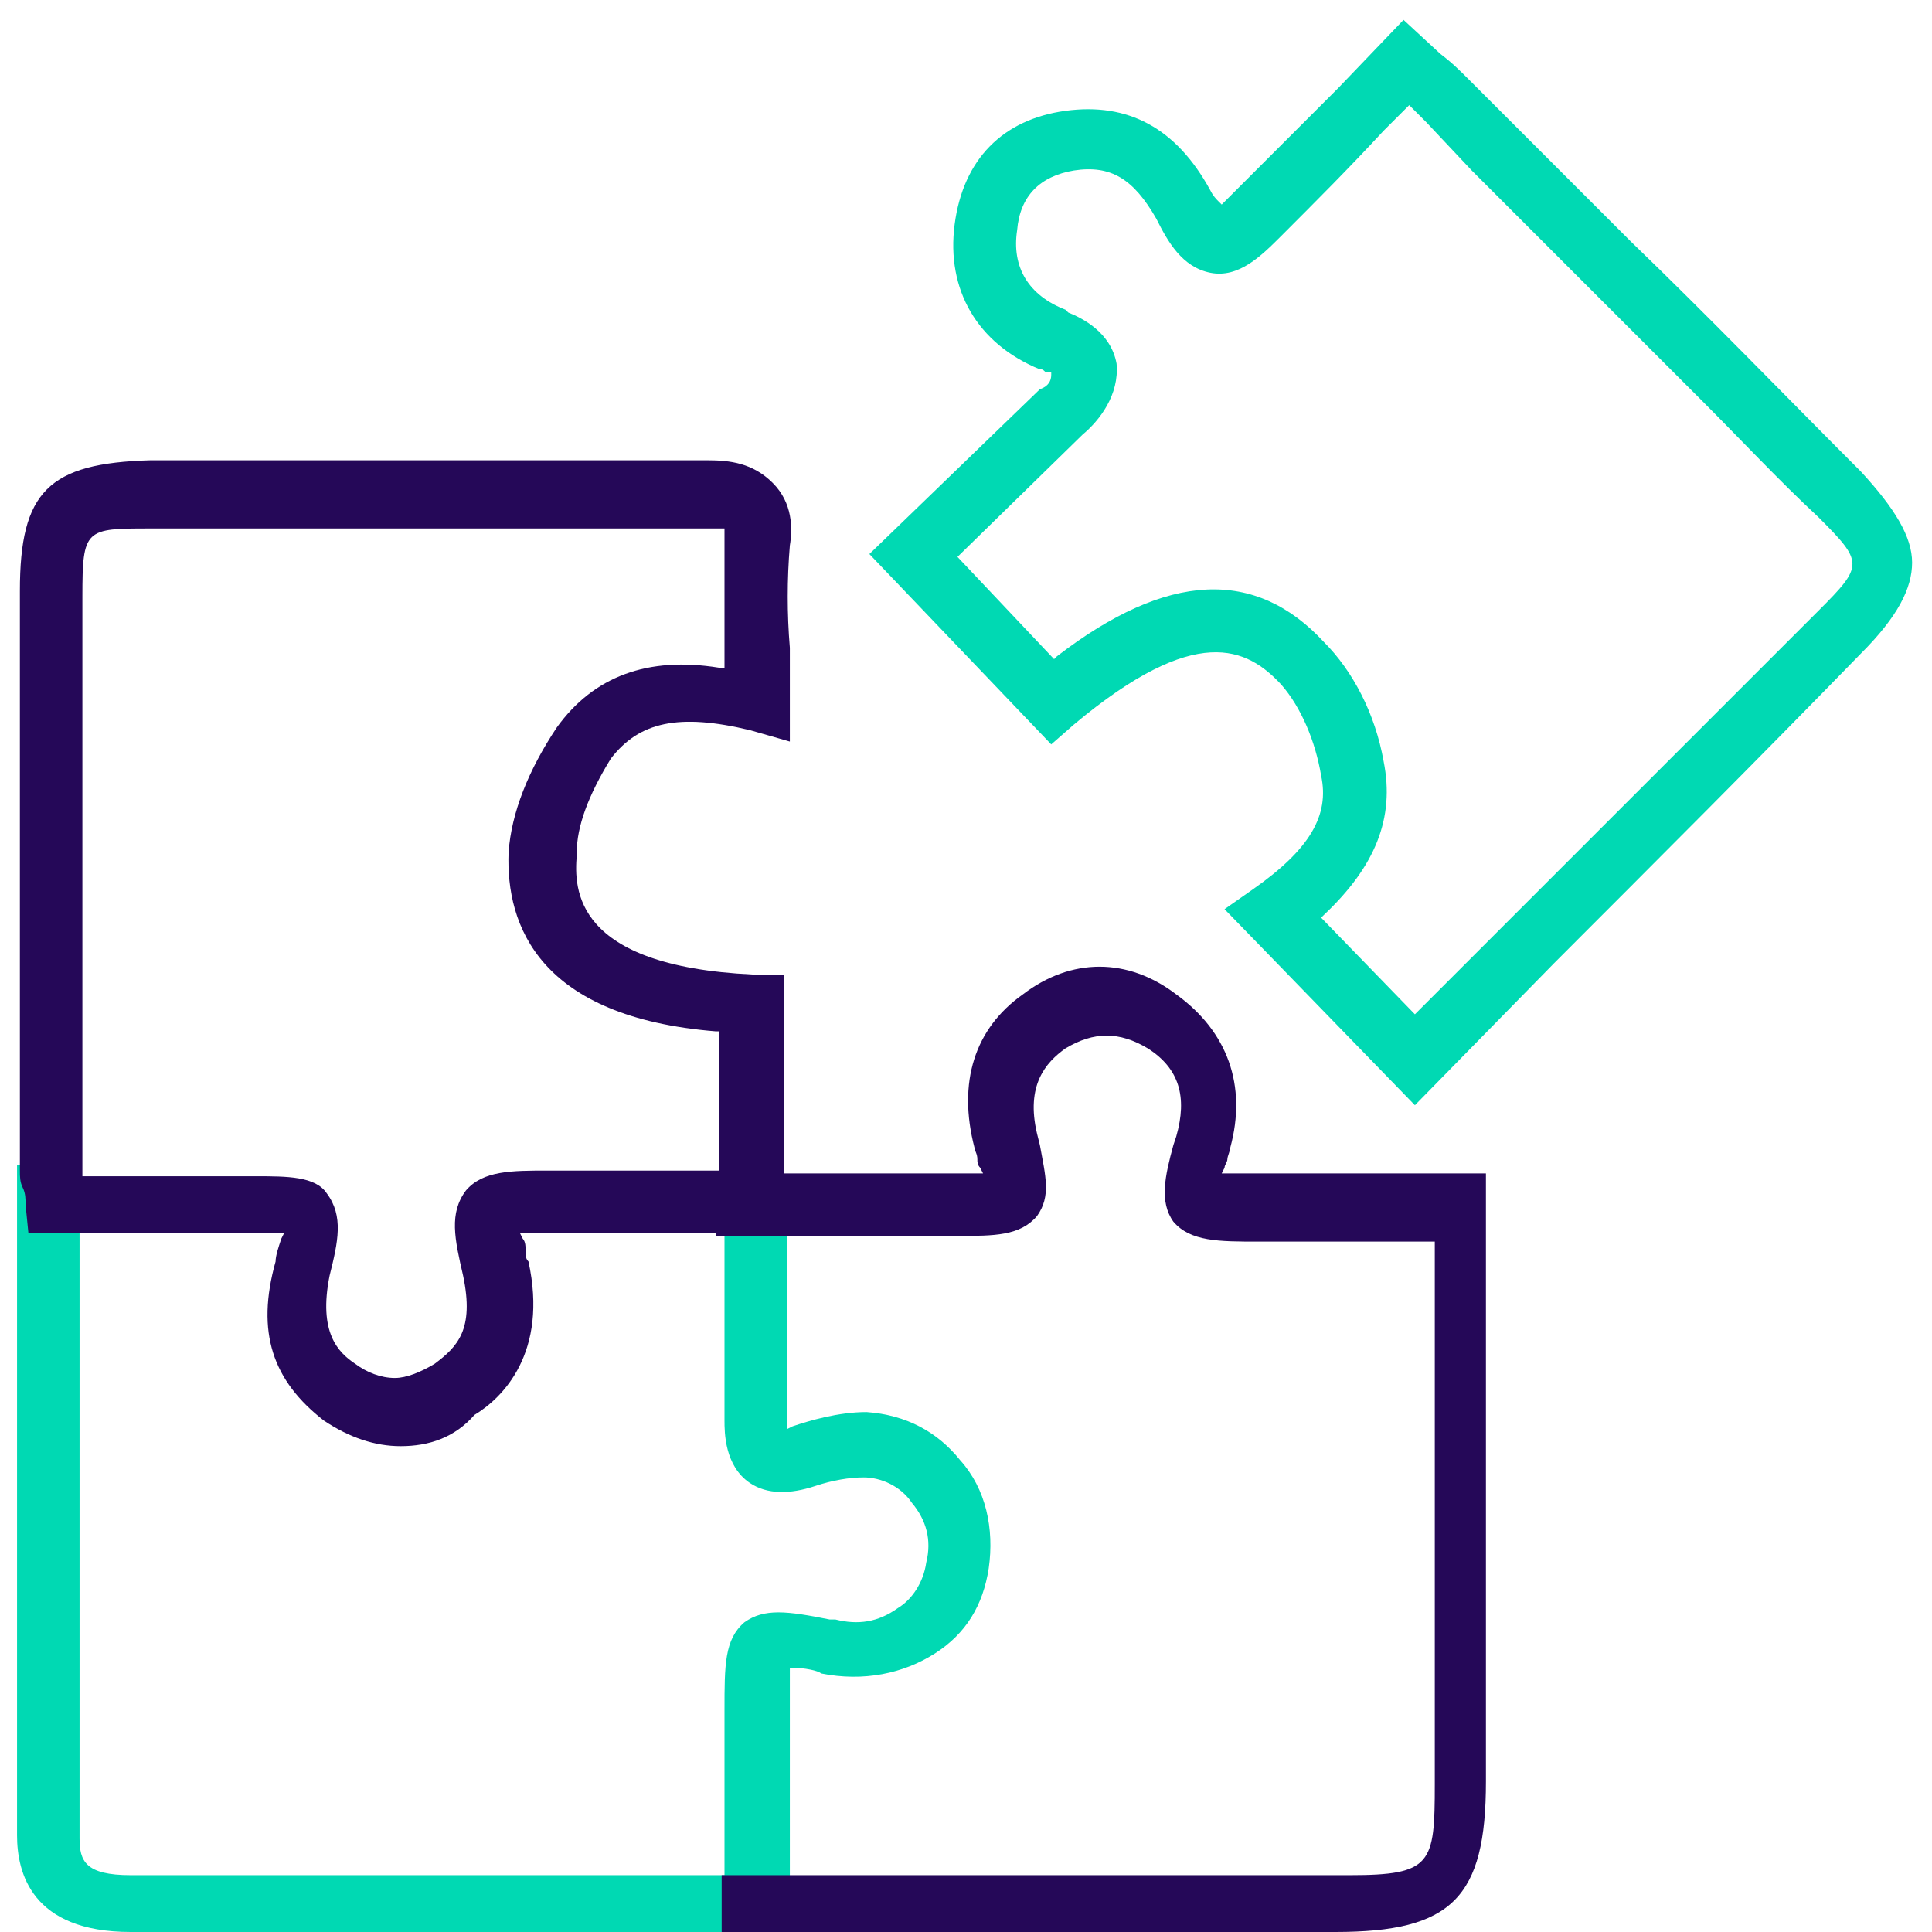
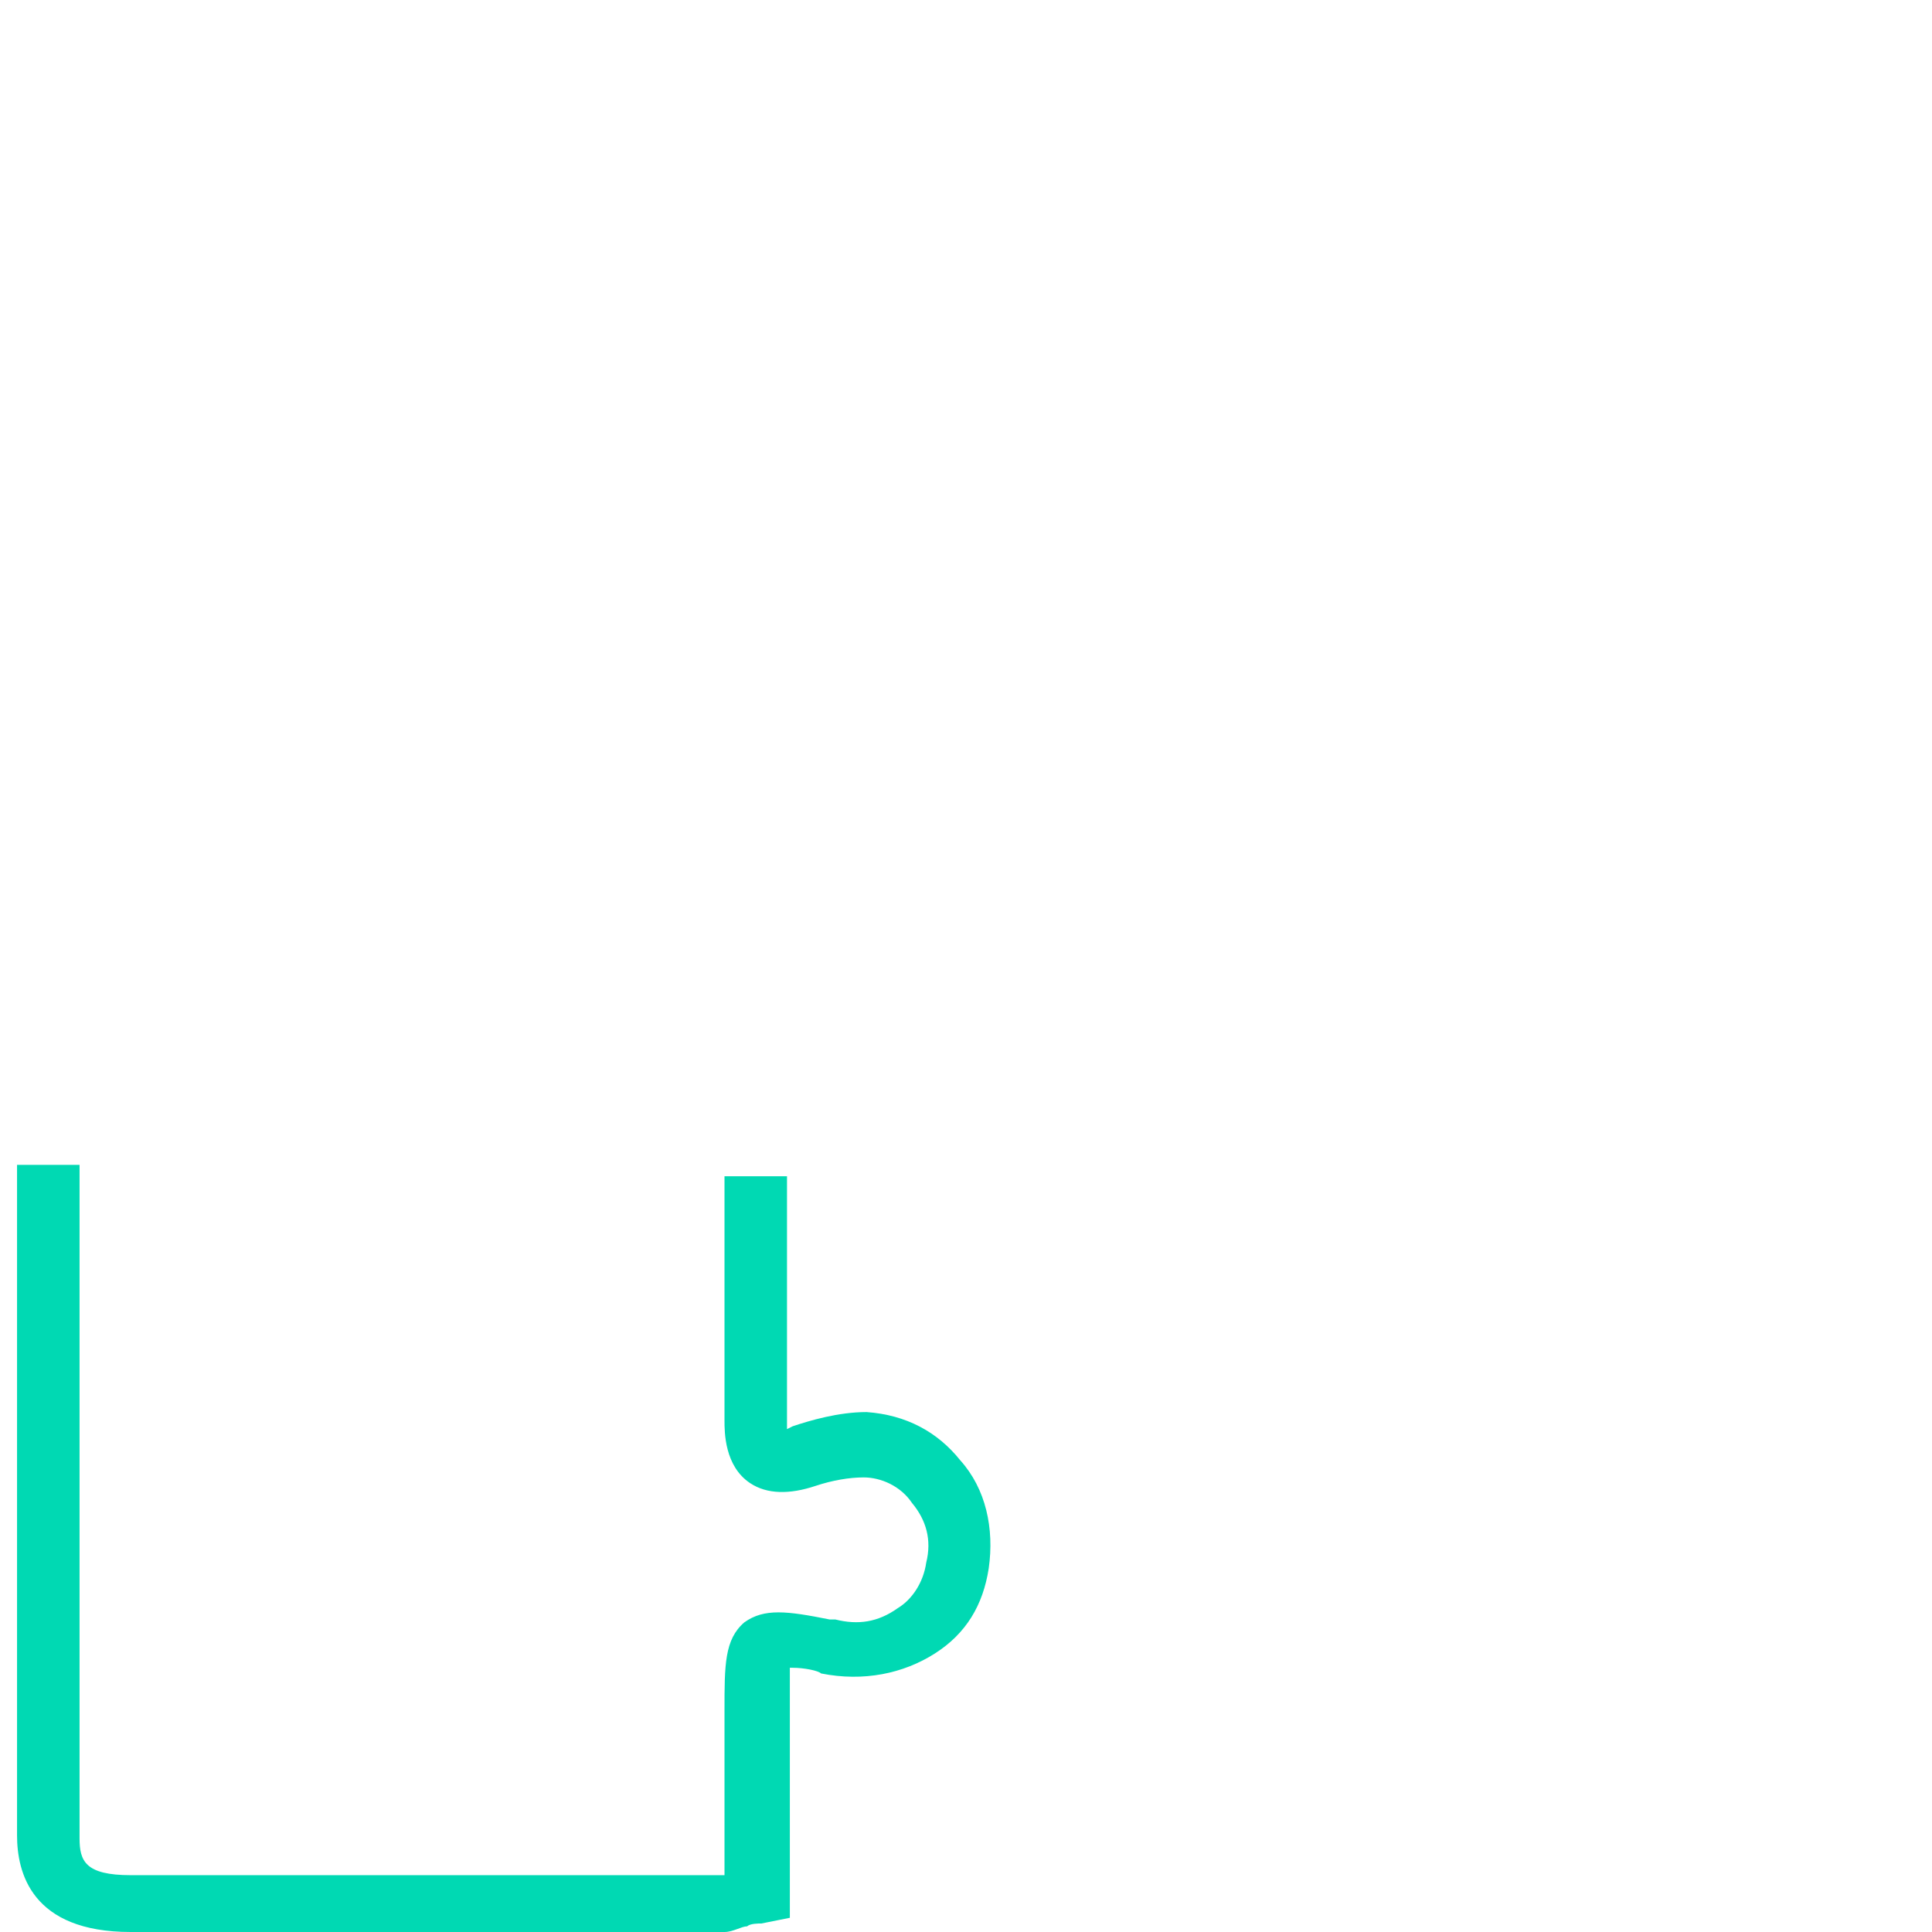
<svg xmlns="http://www.w3.org/2000/svg" version="1.1" id="Layer_1" x="0px" y="0px" viewBox="0 0 68 68" style="enable-background:new 0 0 68 68;" xml:space="preserve">
  <style type="text/css">
	.st0{fill:#00D9B3;}
	.st1{fill:#250858;}
</style>
  <path class="st0" d="M32.9,58.2c1.1-0.7,1.7-1.7,1.9-3c0.2-1.4-0.1-2.8-1-3.8c-0.8-1-1.9-1.6-3.3-1.7c-1,0-2,0.3-2.6,0.5l-0.2,0.1  v-8.9h-2.2V50c0,0.4,0,1.6,0.9,2.2c0.6,0.4,1.4,0.4,2.3,0.1c0.6-0.2,1.2-0.3,1.7-0.3c0.6,0,1.3,0.3,1.7,0.9c0.5,0.6,0.7,1.3,0.5,2.1  c-0.1,0.7-0.5,1.3-1,1.6c-0.7,0.5-1.4,0.6-2.2,0.4l-0.2,0c-1.5-0.3-2.3-0.4-3,0.1c-0.7,0.6-0.7,1.5-0.7,3.1v5.8H4.6  c-1.6,0-1.8-0.5-1.8-1.3V41H0.6v23.6c0,1.3,0.5,3.4,4,3.4c6.8,0,13.9,0,20.9,0c0.3,0,0.6-0.2,0.8-0.2c0.1-0.1,0.4-0.1,0.5-0.1l1-0.2  v-8.8h0.1c0.4,0,0.9,0.1,1,0.2C30.4,59.2,31.8,58.9,32.9,58.2z" />
-   <path class="st0" d="M54.7,33.9c3.5-3.5,7.2-7.2,10.8-10.9c1.3-1.3,1.8-2.3,1.8-3.2c0-0.9-0.6-1.9-1.8-3.2c-2.7-2.7-5.4-5.5-8.1-8.1  c-1.4-1.4-2.7-2.7-4.1-4.1l-1.6-1.6c-0.3-0.3-0.6-0.6-1-0.9l-1.3-1.2l-2.3,2.4L43,7.2l-0.1-0.1c-0.1-0.1-0.2-0.2-0.3-0.4  c-1.2-2.2-2.9-3.1-5.1-2.8c-2.2,0.3-3.6,1.7-3.9,4c-0.3,2.3,0.8,4.2,3,5.1c0.1,0,0.1,0,0.2,0.1c0,0,0.1,0,0.1,0l0.1,0l0,0.1  c0,0.2-0.1,0.4-0.4,0.5l-6,5.8l6.4,6.7l0.8-0.7c4.3-3.6,6.1-2.7,7.3-1.4c0.7,0.8,1.2,2,1.4,3.2c0.3,1.4-0.4,2.6-2.4,4L43.1,32  l6.7,6.9L54.7,33.9z M46.5,32.3l0.1-0.1c1.8-1.7,2.5-3.4,2.1-5.4c-0.3-1.7-1.1-3.2-2.1-4.2c-2.4-2.6-5.5-2.5-9.4,0.5l-0.1,0.1  l-3.4-3.6l4.4-4.3c0.6-0.5,1.3-1.4,1.2-2.5c-0.2-1.1-1.2-1.6-1.7-1.8l-0.1-0.1c-1.3-0.5-1.9-1.5-1.7-2.8c0.1-1.2,0.8-1.9,2-2.1  c1.3-0.2,2.1,0.3,2.9,1.7c0.4,0.8,0.9,1.7,1.9,1.9c1,0.2,1.8-0.6,2.5-1.3c1.2-1.2,2.4-2.4,3.6-3.7l0.9-0.9l0.6,0.6L51.8,6  c2.7,2.7,5.4,5.4,8.1,8.1c1.4,1.4,2.7,2.8,4.1,4.1c1.6,1.6,1.6,1.7,0,3.3L49.8,35.7L46.5,32.3z" />
-   <path class="st1" d="M11.4,50c0.9,0.6,1.8,0.9,2.7,0.9c1,0,1.9-0.3,2.6-1.1c1-0.6,2.6-2.2,1.9-5.4c-0.1-0.1-0.1-0.2-0.1-0.4  c0-0.1,0-0.3-0.1-0.4l-0.1-0.2h9.3v-9.1h-1.1c-6.3-0.3-6.3-3-6.2-4.2v-0.1c0-0.9,0.4-2,1.2-3.3c1-1.3,2.4-1.6,4.9-1l1.4,0.4v-3.3  c-0.1-1.2-0.1-2.4,0-3.6c0.1-0.6,0.1-1.5-0.6-2.2c-0.7-0.7-1.5-0.8-2.3-0.8H5.3c-3.6,0.1-4.6,1.1-4.6,4.6v19.8c0,0.2,0,0.4,0,0.6  c0,0.2,0,0.4,0.1,0.6c0.1,0.2,0.1,0.4,0.1,0.6l0.1,1h9l-0.1,0.2c-0.1,0.3-0.2,0.6-0.2,0.8l0,0C9,46.9,9.6,48.6,11.4,50z M9,41.4H2.9  V21c0-2.4,0.1-2.4,2.4-2.4h20.2v4.9l-0.2,0c-2.5-0.4-4.4,0.3-5.7,2.1c-1,1.5-1.6,3-1.7,4.4c-0.1,2.6,1.1,5.8,7.3,6.3l0.1,0v4.9h-6  c-1.3,0-2.3,0-2.9,0.7c-0.6,0.8-0.4,1.7-0.1,3c0.4,1.9-0.2,2.5-1,3.1c-0.5,0.3-1,0.5-1.4,0.5c-0.5,0-1-0.2-1.4-0.5  c-0.6-0.4-1.3-1.1-0.9-3.1c0.3-1.2,0.5-2.1-0.1-2.9C11.1,41.4,10.1,41.4,9,41.4z" />
-   <path class="st1" d="M52.3,62.7V44.1c0-0.2,0-2.8,0-2.8H43l0.1-0.2c0-0.1,0.1-0.2,0.1-0.3c0-0.1,0.1-0.3,0.1-0.4  c0.6-2.2-0.1-4.1-1.9-5.4c-1.7-1.3-3.7-1.3-5.4,0c-1.7,1.2-2.3,3.1-1.7,5.4c0,0.1,0.1,0.2,0.1,0.4c0,0.1,0,0.2,0.1,0.3l0.1,0.2h-9.4  v2.2h8.5c1.3,0,2.2,0,2.8-0.7c0.5-0.7,0.3-1.4,0.1-2.5l-0.1-0.4c-0.4-1.7,0.3-2.5,1-3c1-0.6,1.9-0.6,2.9,0c1.1,0.7,1.4,1.7,1,3.1  l-0.1,0.3c-0.3,1.1-0.5,2,0,2.7c0.6,0.7,1.6,0.7,3,0.7h6.2v19.1c0,2.8-0.1,3.2-3,3.2H25.4V68h21.6C51.1,68,52.3,66.8,52.3,62.7z" />
</svg>